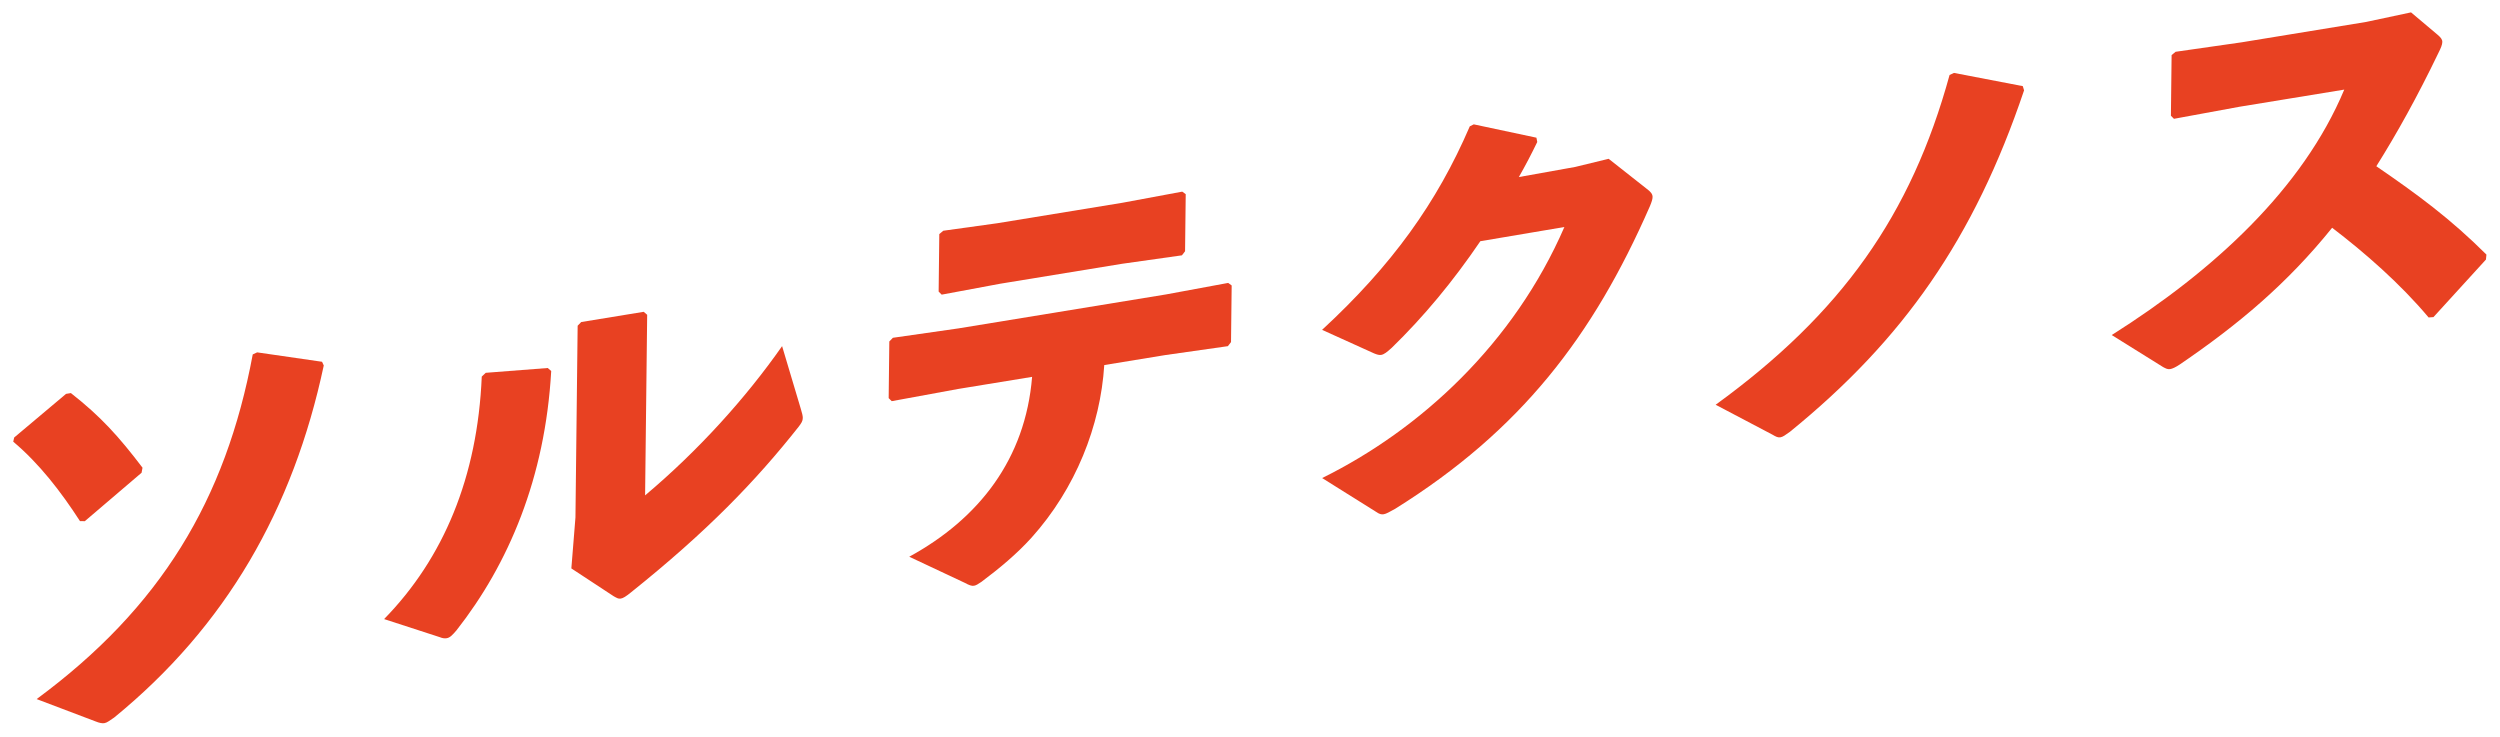
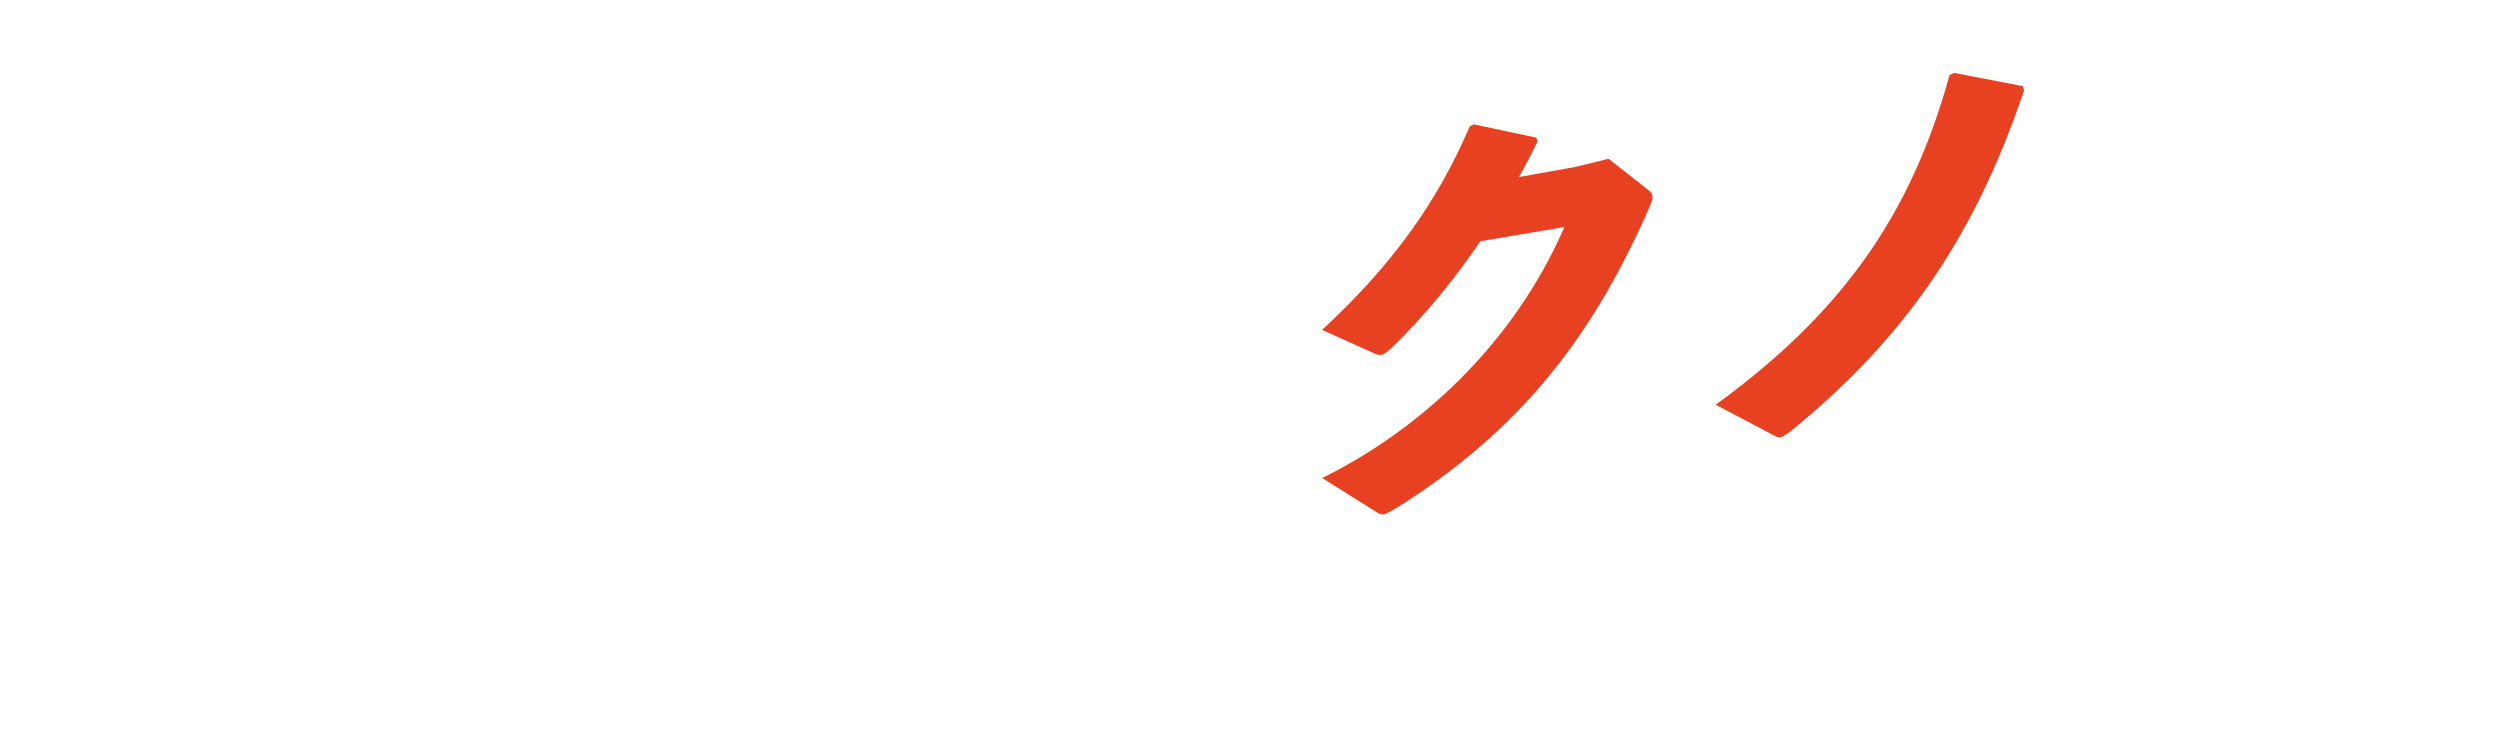
<svg xmlns="http://www.w3.org/2000/svg" width="841" height="248" viewBox="0 0 841 248" fill="none">
  <g filter="url(#filter0_d_957_3100)">
-     <path d="M4.454 144.579L4.766 143.181L22.221 128.497L23.849 128.231C33.954 136.159 39.935 142.815 47.941 153.332L47.626 155.03L28.527 171.33L26.902 171.297C20.514 161.413 13.235 151.975 4.454 144.579ZM85.021 115.227L86.506 114.535L108.337 117.699L108.914 118.952C98.608 167.348 75.994 206.679 38.408 237.382C36.919 238.374 36.024 239.119 35.136 239.264C34.396 239.386 33.511 239.231 32.187 238.699L12.327 231.17C54.051 200.389 75.89 164.179 85.021 115.227Z" fill="#E84122" />
-     <path d="M217.708 101.898L217.012 162.644C234.915 147.588 250.928 129.847 263.096 112.436L269.356 133.419C269.783 134.846 270.067 135.848 270.059 136.597C270.047 137.647 269.596 138.32 268.696 139.515C254.153 157.914 237.854 174.803 212.205 195.319C210.565 196.635 209.671 197.23 208.783 197.376C208.043 197.497 207.456 197.144 206.428 196.563L192.203 187.214L193.582 170.071L194.321 105.575L195.518 104.332L216.538 100.892L217.708 101.898ZM147.908 210.331L129.213 204.258C149.247 183.763 160.641 156.448 162.063 122.681L163.407 121.413L184.259 119.797L185.429 120.804C183.392 156.768 171.092 185.728 153.549 208.061C152.051 209.803 151.304 210.524 150.268 210.694C149.676 210.79 148.937 210.762 147.908 210.331Z" fill="#E84122" />
-     <path d="M347.197 122.777L322.328 126.847L299.97 130.954L298.947 129.924L299.166 110.875L300.362 109.632L322.413 106.472L392.284 95.039L413.162 91.174L414.334 92.03L414.115 111.078L413.065 112.448L392.05 115.438L371.474 118.805C370.206 139.223 361.837 160.354 347.02 176.851C341.932 182.474 336.264 187.145 330.153 191.737C328.962 192.531 328.367 192.928 327.627 193.049C326.886 193.17 326.003 192.866 324.535 192.058L305.871 183.285C329.363 170.458 344.959 150.39 347.197 122.777ZM397.606 81.892L377.479 84.736L336.474 91.446L316.781 95.118L315.759 94.088L315.98 74.739L317.323 73.621L335.526 71.091L377.567 64.212L397.704 60.468L398.876 61.324L398.656 80.522L397.606 81.892Z" fill="#E84122" />
    <path d="M526.261 72.367L497.985 77.144C488.818 90.621 479.079 102.394 468.171 113.012C466.529 114.478 465.634 115.224 464.598 115.393C464.006 115.49 463.269 115.311 462.24 114.881L444.748 106.964C468.193 85.312 483.357 64.267 494.439 38.5L495.776 37.832L516.854 42.318L517.132 43.769C515.165 47.834 513.201 51.599 510.939 55.562L529.891 52.161L541.151 49.42L553.891 59.462C555.209 60.444 555.939 61.223 555.927 62.273C555.919 63.023 555.612 63.971 555.005 65.418C535.887 109.117 511.588 140.79 469.323 167.168C467.39 168.233 466.349 168.852 465.461 168.998C464.721 169.119 463.984 168.94 462.958 168.209L444.767 156.814C477.904 140.463 509.264 111.528 526.261 72.367Z" fill="#E84122" />
    <path d="M655.836 21.222L657.321 20.53L680.468 24.976L680.895 26.404C664.07 76.315 640.187 110.315 602.155 141.24C600.517 142.406 599.772 142.977 598.883 143.123C598.143 143.244 597.408 142.915 596.234 142.209L577.141 132.159C619.456 101.431 642.884 68.404 655.836 21.222Z" fill="#E84122" />
-     <path d="M818.613 102.676L816.987 102.792C807.366 91.342 795.517 81.005 784.531 72.622C769.393 91.418 752.982 105.181 733.325 118.578C731.836 119.57 730.796 120.04 730.056 120.161C729.168 120.306 728.581 119.953 727.7 119.499L710.388 108.708C744.62 87.088 774.634 59.57 788.61 26.144L753.379 31.909L731.317 35.968L730.294 34.938L730.528 14.539L731.871 13.421L754.07 10.238L795.963 3.382L811.071 0.162L819.998 7.684C821.022 8.564 821.605 9.217 821.595 10.117C821.585 11.017 821.129 12.139 820.221 13.935C813.259 28.398 806.319 40.912 799.396 51.925C813.323 61.473 824.312 69.556 836.437 81.644L836.27 83.319L818.613 102.676Z" fill="#E84122" />
  </g>
  <defs>
    <filter id="filter0_d_957_3100" x="0.454" y="0.162" width="839.983" height="247.142" filterUnits="userSpaceOnUse" color-interpolation-filters="sRGB">
      <feFlood flood-opacity="0" result="BackgroundImageFix" />
      <feColorMatrix in="SourceAlpha" type="matrix" values="0 0 0 0 0 0 0 0 0 0 0 0 0 0 0 0 0 0 127 0" result="hardAlpha" />
      <feOffset dy="4" />
      <feGaussianBlur stdDeviation="2" />
      <feComposite in2="hardAlpha" operator="out" />
      <feColorMatrix type="matrix" values="0 0 0 0 0 0 0 0 0 0 0 0 0 0 0 0 0 0 0.25 0" />
      <feBlend mode="normal" in2="BackgroundImageFix" result="effect1_dropShadow_957_3100" />
      <feBlend mode="normal" in="SourceGraphic" in2="effect1_dropShadow_957_3100" result="shape" />
    </filter>
  </defs>
</svg>